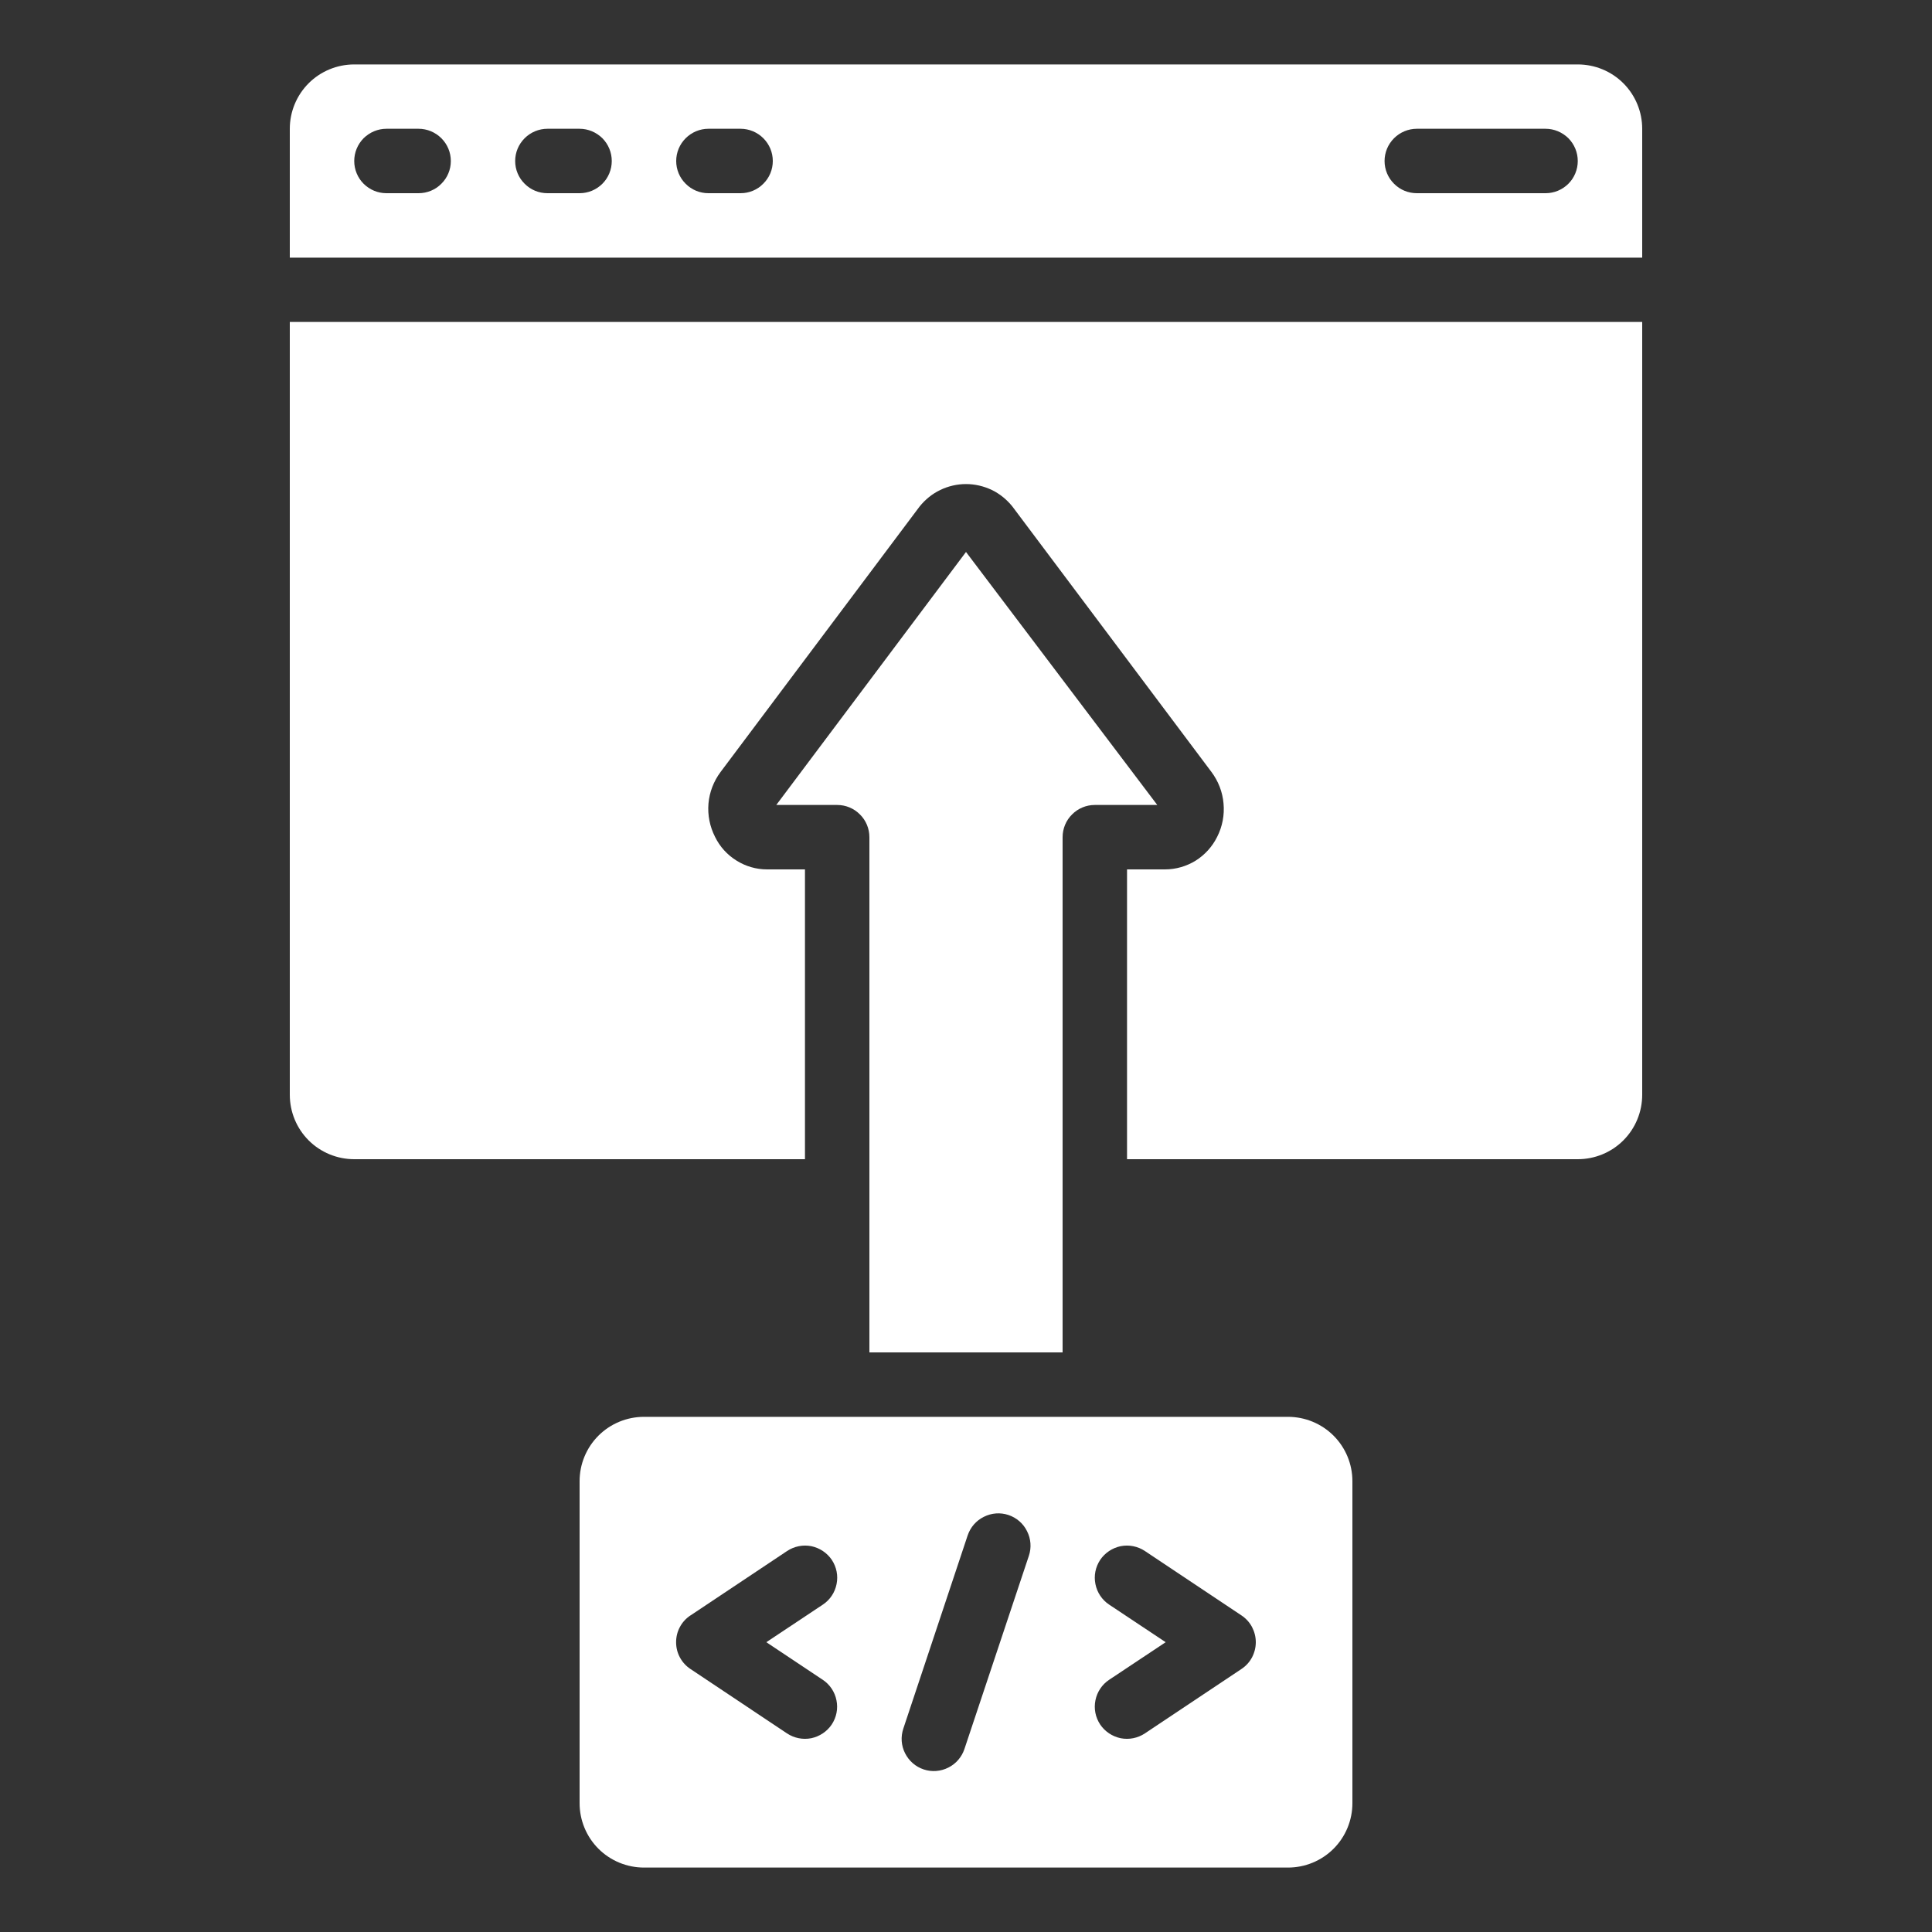
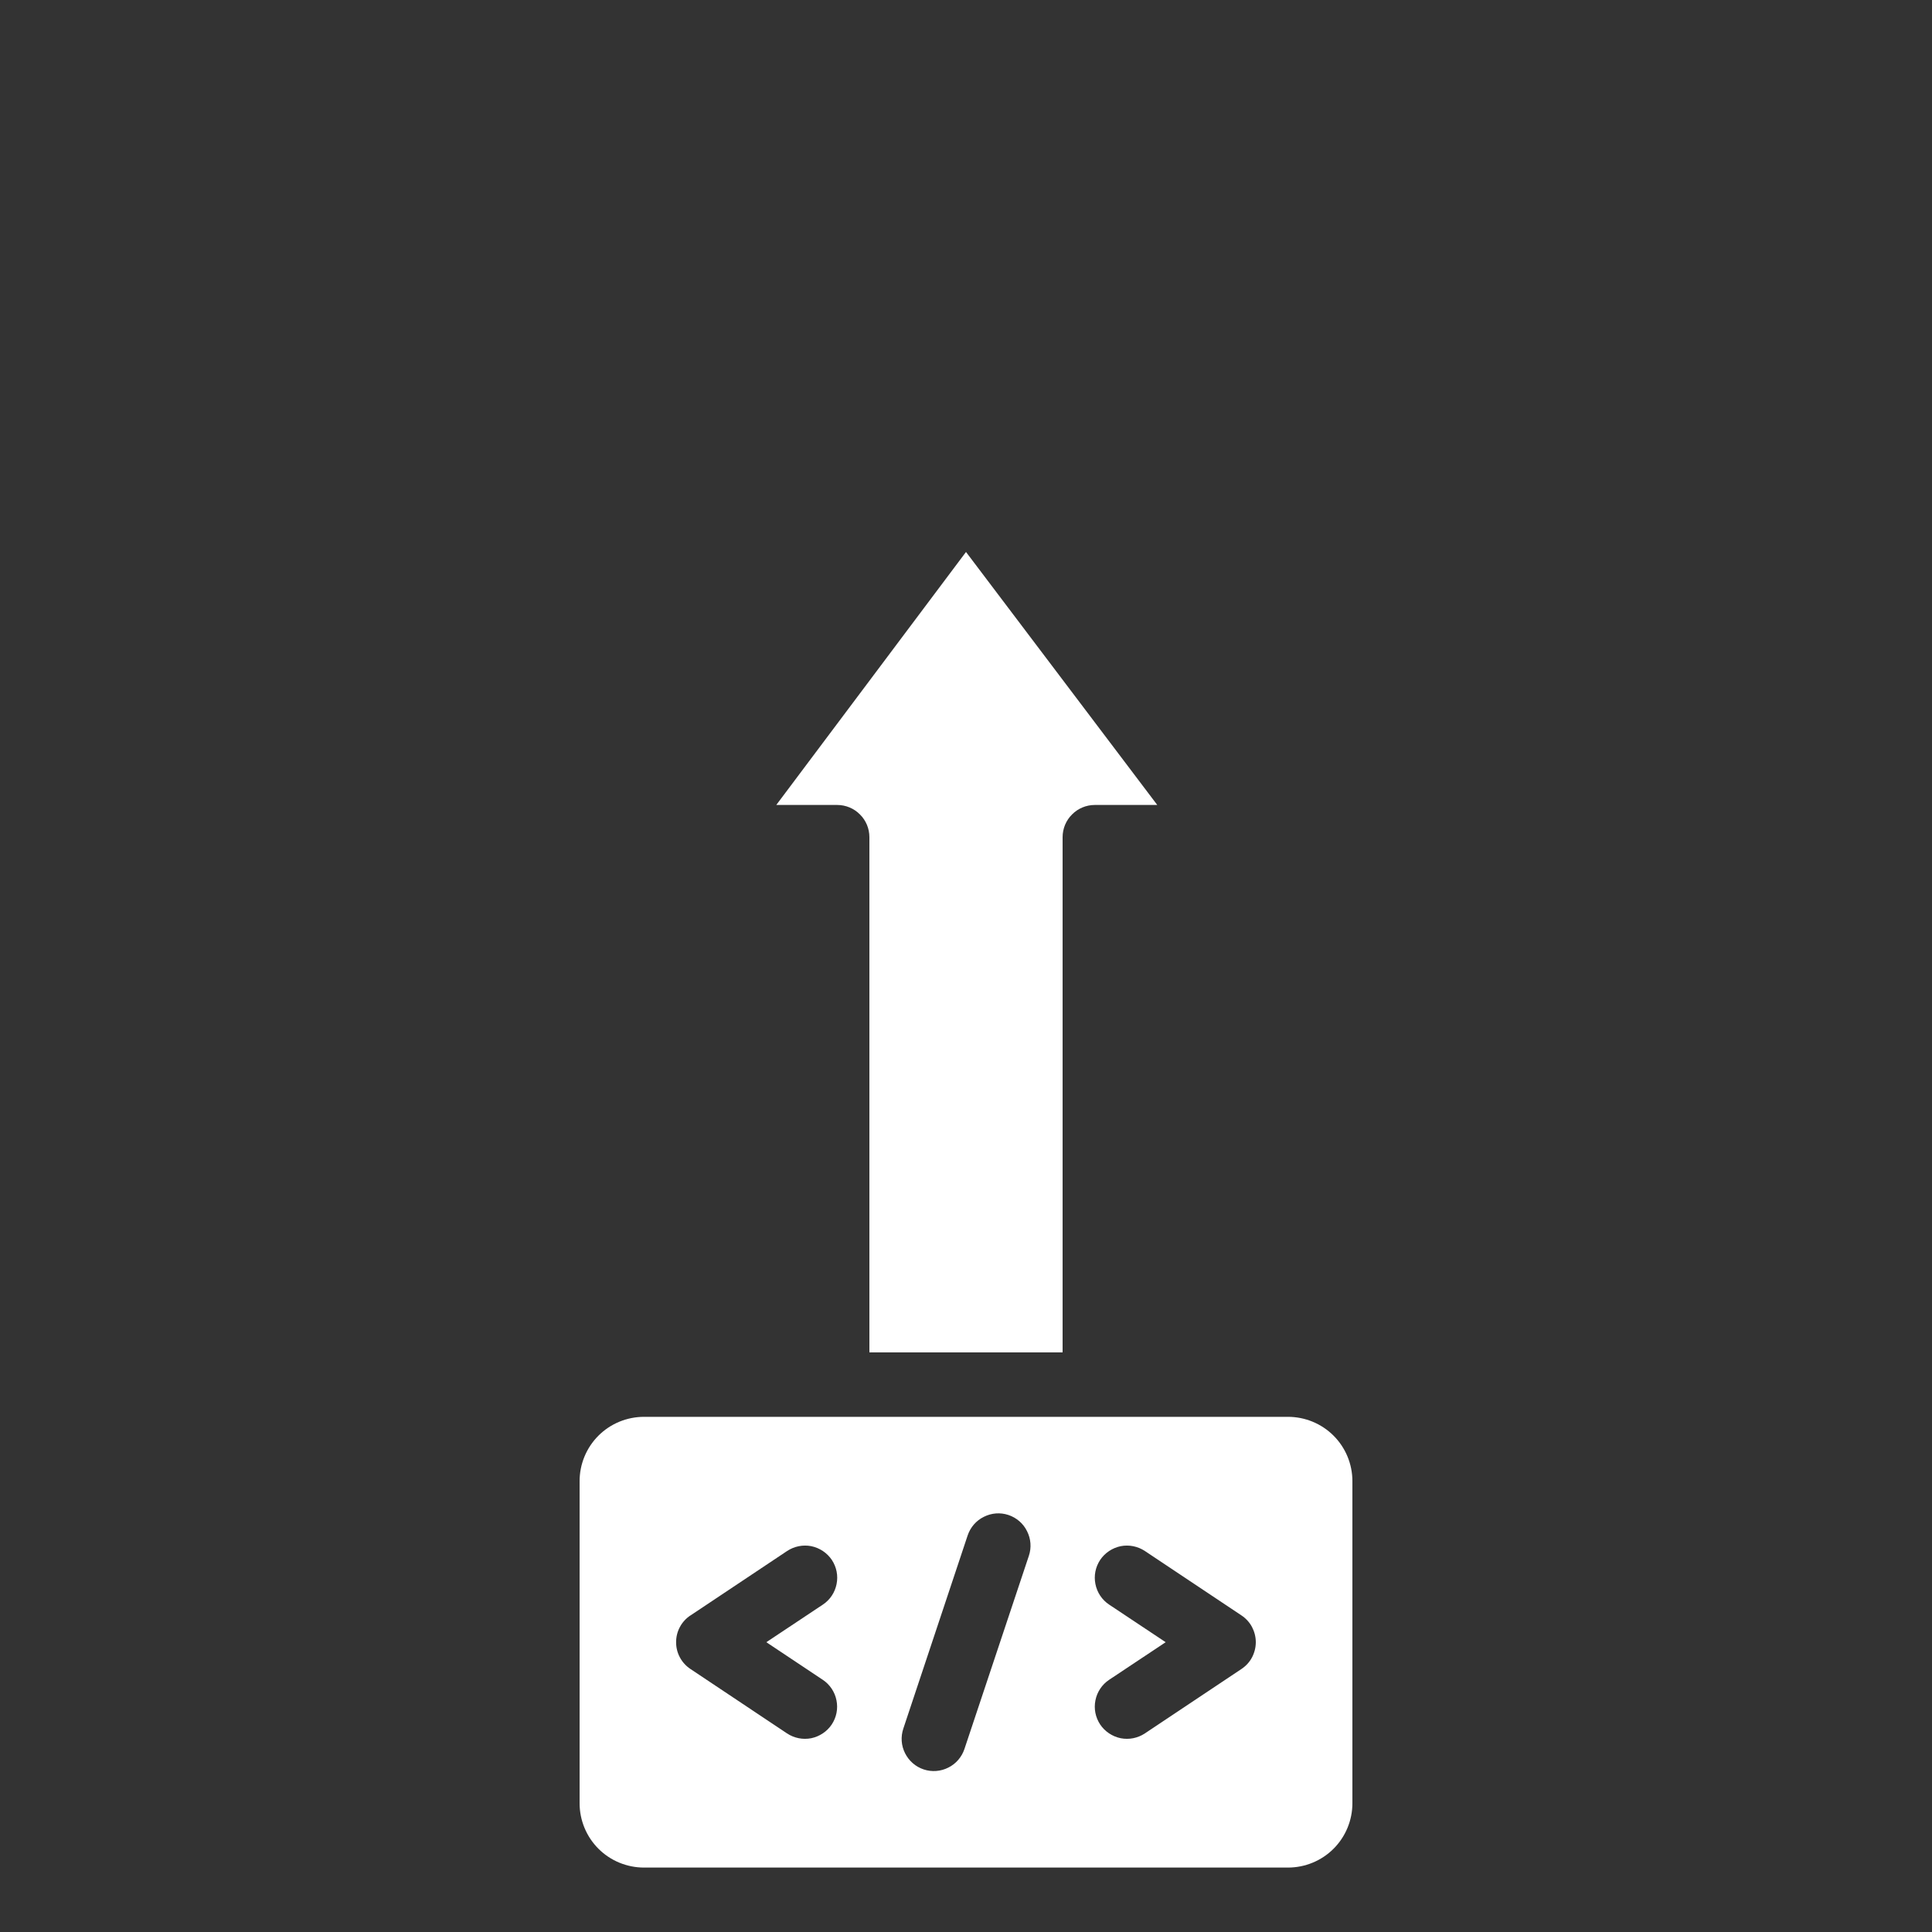
<svg xmlns="http://www.w3.org/2000/svg" width="20" height="20" viewBox="0 0 20 20" fill="none">
  <rect x="0" y="0" width="20" height="20" fill="#333333" stroke="none" />
  <path d="M6 15.333V18.667C6 18.843 6.07 19.013 6.195 19.138C6.32 19.263 6.49 19.333 6.667 19.333H13.333C13.51 19.333 13.68 19.263 13.805 19.138C13.93 19.013 14 18.843 14 18.667V15.333C14 15.156 13.93 14.987 13.805 14.862C13.68 14.737 13.51 14.667 13.333 14.667H6.667C6.49 14.667 6.32 14.737 6.195 14.862C6.07 14.987 6 15.156 6 15.333ZM11.482 16.611C11.408 16.562 11.357 16.485 11.34 16.399C11.322 16.312 11.34 16.222 11.389 16.148C11.438 16.075 11.515 16.024 11.601 16.006C11.688 15.989 11.778 16.007 11.852 16.056L12.852 16.723C12.897 16.753 12.935 16.794 12.961 16.843C12.986 16.891 13 16.945 13 17C13 17.055 12.986 17.109 12.961 17.157C12.935 17.206 12.897 17.247 12.852 17.277L11.852 17.944C11.778 17.993 11.688 18.011 11.601 17.994C11.515 17.976 11.438 17.925 11.389 17.852C11.34 17.778 11.322 17.688 11.34 17.601C11.357 17.515 11.408 17.438 11.482 17.389L12.067 17L11.482 16.611ZM9.351 17.895L10.017 15.895C10.045 15.811 10.105 15.741 10.185 15.702C10.264 15.662 10.355 15.655 10.439 15.683C10.523 15.711 10.593 15.771 10.632 15.851C10.672 15.93 10.679 16.021 10.651 16.105L9.984 18.105C9.956 18.189 9.896 18.259 9.817 18.298C9.738 18.338 9.646 18.345 9.562 18.317C9.478 18.289 9.409 18.229 9.369 18.149C9.329 18.07 9.323 17.979 9.351 17.895ZM7.148 16.723L8.148 16.056C8.222 16.007 8.312 15.989 8.399 16.006C8.485 16.024 8.562 16.075 8.611 16.148C8.66 16.222 8.678 16.312 8.66 16.399C8.643 16.485 8.592 16.562 8.518 16.611L7.933 17L8.517 17.389C8.591 17.438 8.642 17.515 8.659 17.601C8.677 17.688 8.659 17.778 8.61 17.852C8.561 17.925 8.484 17.976 8.398 17.994C8.311 18.011 8.221 17.993 8.147 17.944L7.147 17.277C7.102 17.247 7.064 17.206 7.038 17.157C7.012 17.109 6.999 17.055 6.999 17C6.999 16.945 7.012 16.891 7.038 16.843C7.064 16.794 7.102 16.753 7.147 16.723H7.148ZM11 14V8.667C11 8.578 11.035 8.493 11.098 8.431C11.16 8.368 11.245 8.333 11.333 8.333H11.98L10 5.714L8.036 8.333H8.667C8.755 8.333 8.84 8.368 8.902 8.431C8.965 8.493 9 8.578 9 8.667V14H11Z" fill="white" />
-   <path d="M8.333 12V9H7.94C7.828 9 7.718 8.968 7.623 8.908C7.528 8.849 7.451 8.764 7.402 8.663C7.348 8.557 7.324 8.438 7.334 8.319C7.344 8.201 7.388 8.087 7.459 7.992L9.52 5.243C9.578 5.171 9.65 5.112 9.734 5.072C9.817 5.032 9.908 5.011 10 5.011C10.092 5.011 10.183 5.032 10.267 5.072C10.35 5.112 10.422 5.171 10.48 5.243L12.54 7.99C12.612 8.086 12.656 8.199 12.666 8.318C12.677 8.437 12.654 8.557 12.6 8.663C12.55 8.764 12.473 8.849 12.378 8.909C12.283 8.968 12.172 9 12.06 9H11.667V12H16.333C16.51 12 16.68 11.93 16.805 11.805C16.93 11.68 17 11.51 17 11.333V3.333H3V11.333C3 11.51 3.07 11.68 3.195 11.805C3.32 11.93 3.49 12 3.667 12H8.333ZM3.667 0.667C3.49 0.667 3.32 0.737 3.195 0.862C3.07 0.987 3 1.157 3 1.333V2.667H17V1.333C17 1.157 16.93 0.987 16.805 0.862C16.68 0.737 16.51 0.667 16.333 0.667H3.667ZM4.333 2H4C3.912 2 3.827 1.965 3.764 1.902C3.702 1.84 3.667 1.755 3.667 1.667C3.667 1.578 3.702 1.494 3.764 1.431C3.827 1.369 3.912 1.333 4 1.333H4.333C4.422 1.333 4.507 1.369 4.569 1.431C4.632 1.494 4.667 1.578 4.667 1.667C4.667 1.755 4.632 1.84 4.569 1.902C4.507 1.965 4.422 2 4.333 2ZM6 2H5.667C5.578 2 5.493 1.965 5.431 1.902C5.368 1.84 5.333 1.755 5.333 1.667C5.333 1.578 5.368 1.494 5.431 1.431C5.493 1.369 5.578 1.333 5.667 1.333H6C6.088 1.333 6.173 1.369 6.236 1.431C6.298 1.494 6.333 1.578 6.333 1.667C6.333 1.755 6.298 1.84 6.236 1.902C6.173 1.965 6.088 2 6 2ZM7.667 2H7.333C7.245 2 7.16 1.965 7.098 1.902C7.035 1.84 7 1.755 7 1.667C7 1.578 7.035 1.494 7.098 1.431C7.16 1.369 7.245 1.333 7.333 1.333H7.667C7.755 1.333 7.84 1.369 7.902 1.431C7.965 1.494 8 1.578 8 1.667C8 1.755 7.965 1.84 7.902 1.902C7.84 1.965 7.755 2 7.667 2ZM16 2H14.667C14.578 2 14.493 1.965 14.431 1.902C14.368 1.84 14.333 1.755 14.333 1.667C14.333 1.578 14.368 1.494 14.431 1.431C14.493 1.369 14.578 1.333 14.667 1.333H16C16.088 1.333 16.173 1.369 16.236 1.431C16.298 1.494 16.333 1.578 16.333 1.667C16.333 1.755 16.298 1.84 16.236 1.902C16.173 1.965 16.088 2 16 2Z" fill="white" />
</svg>